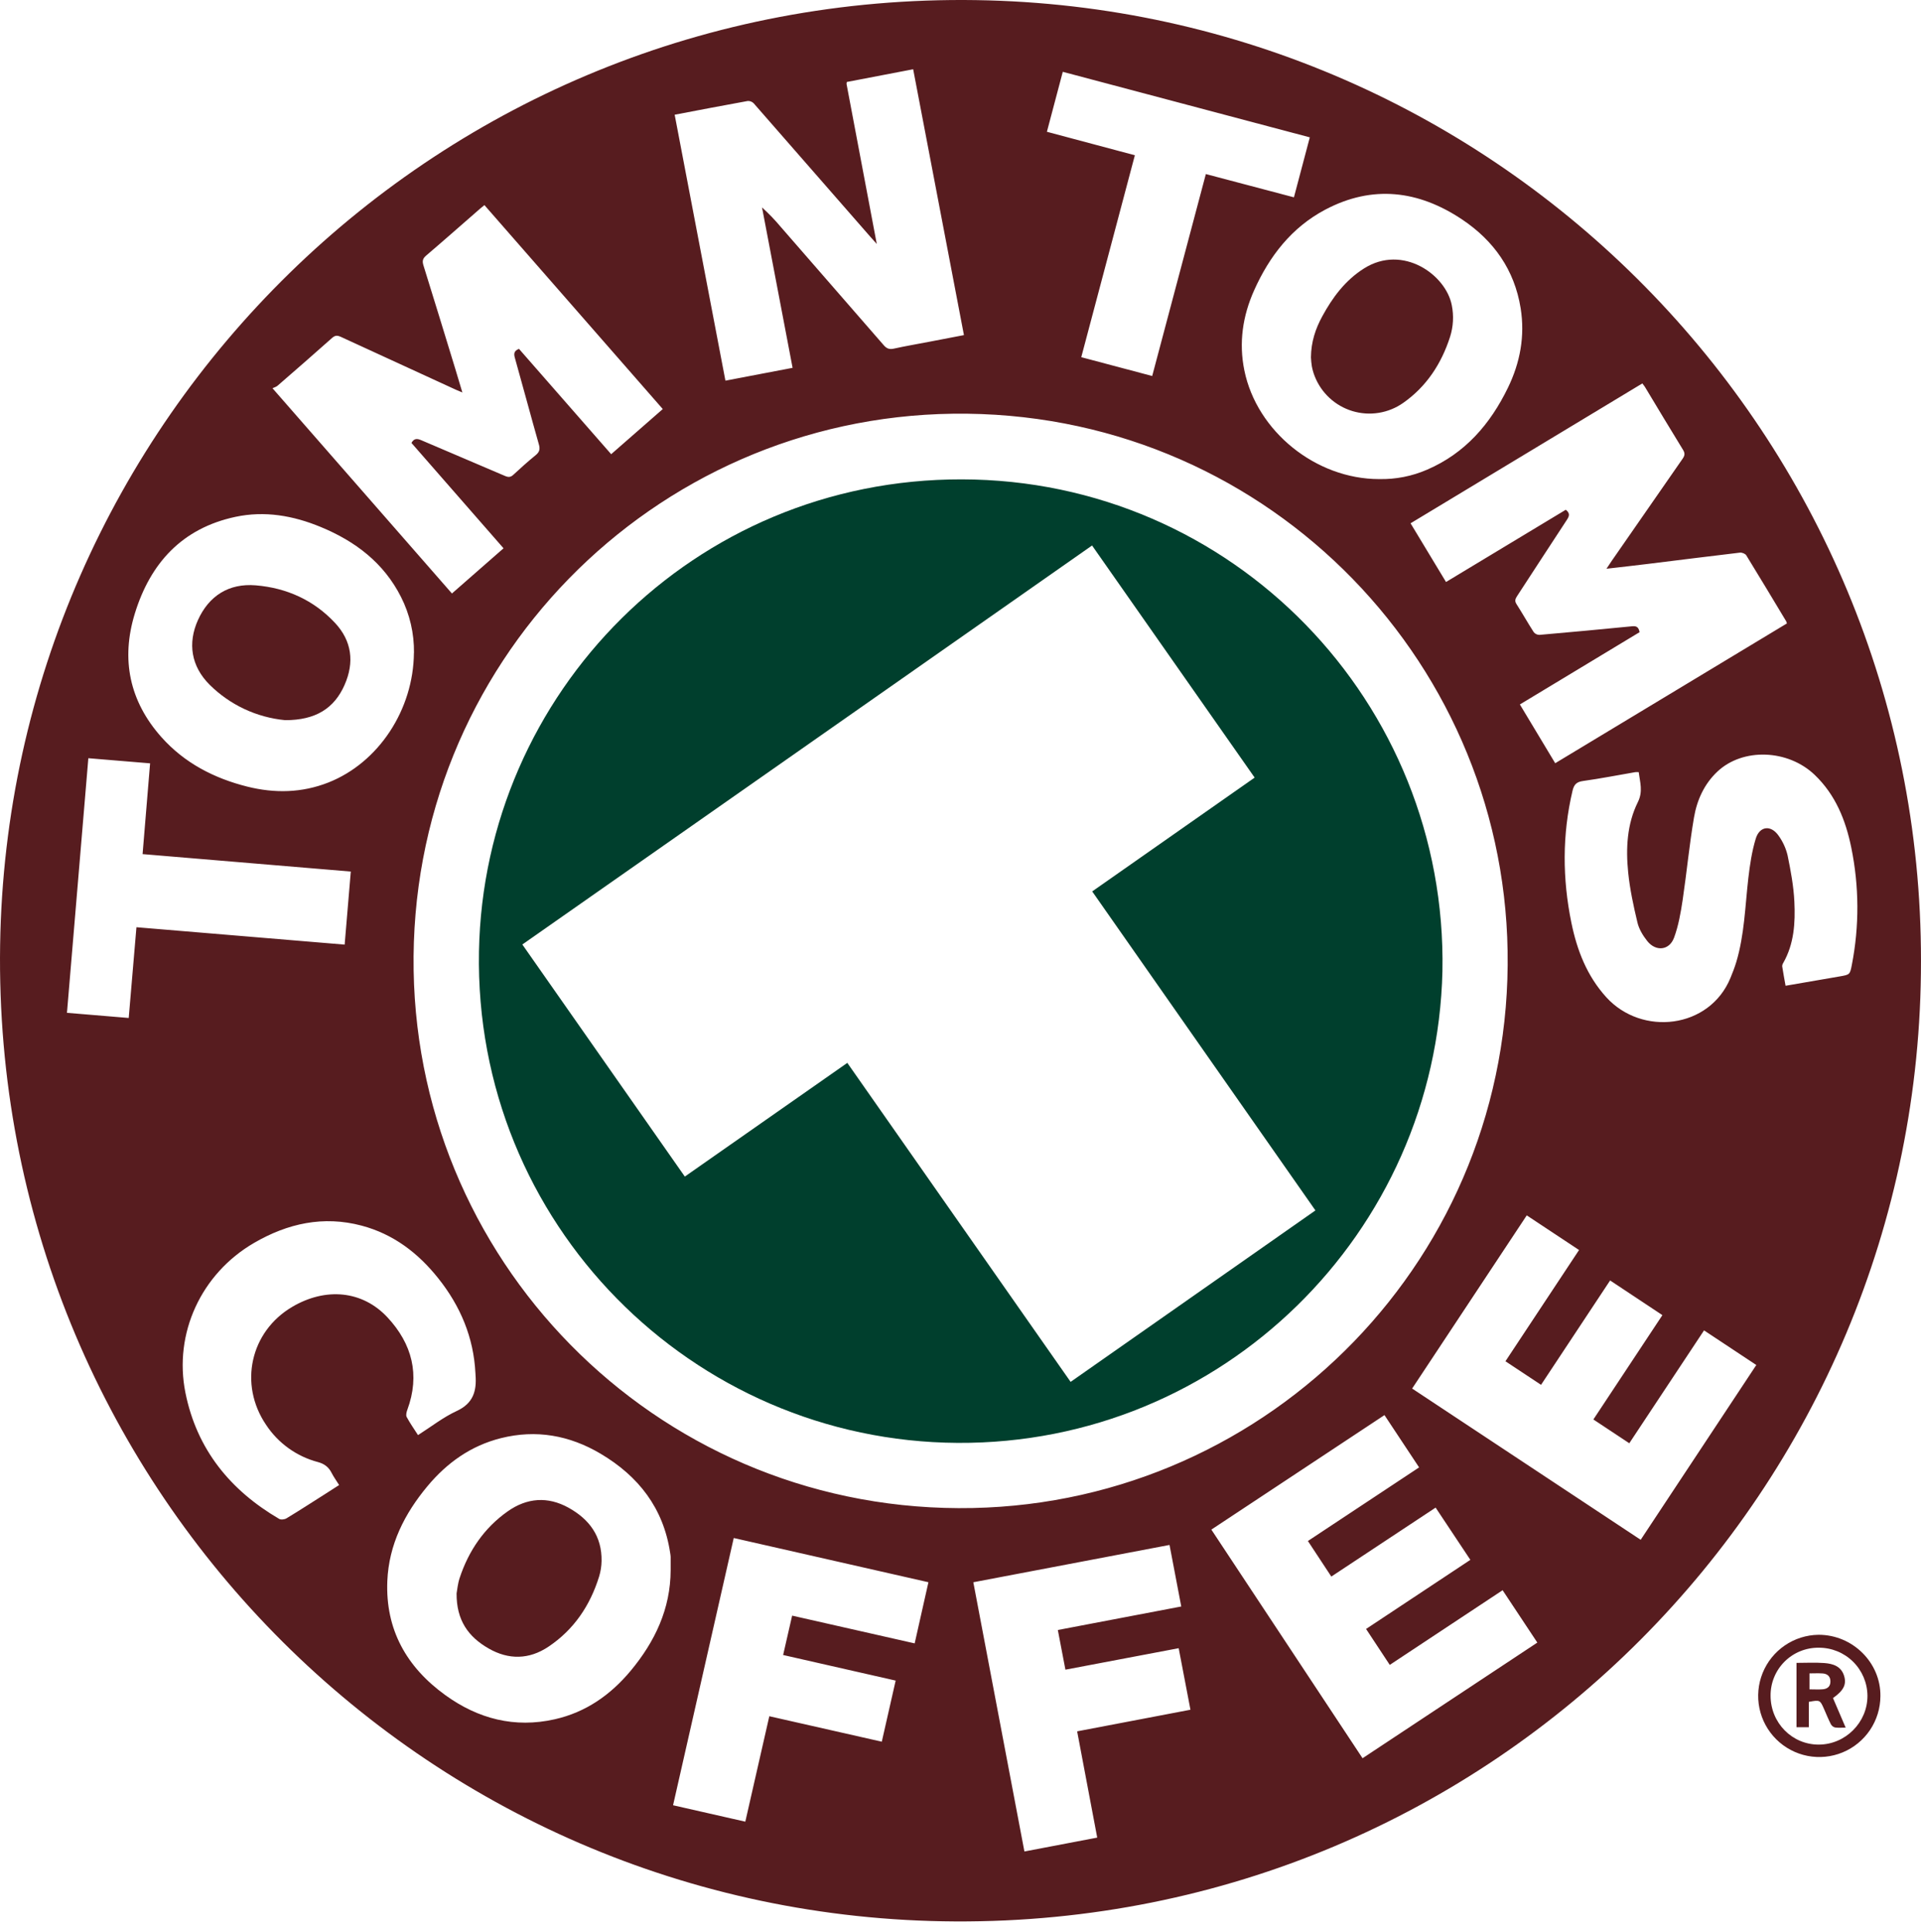
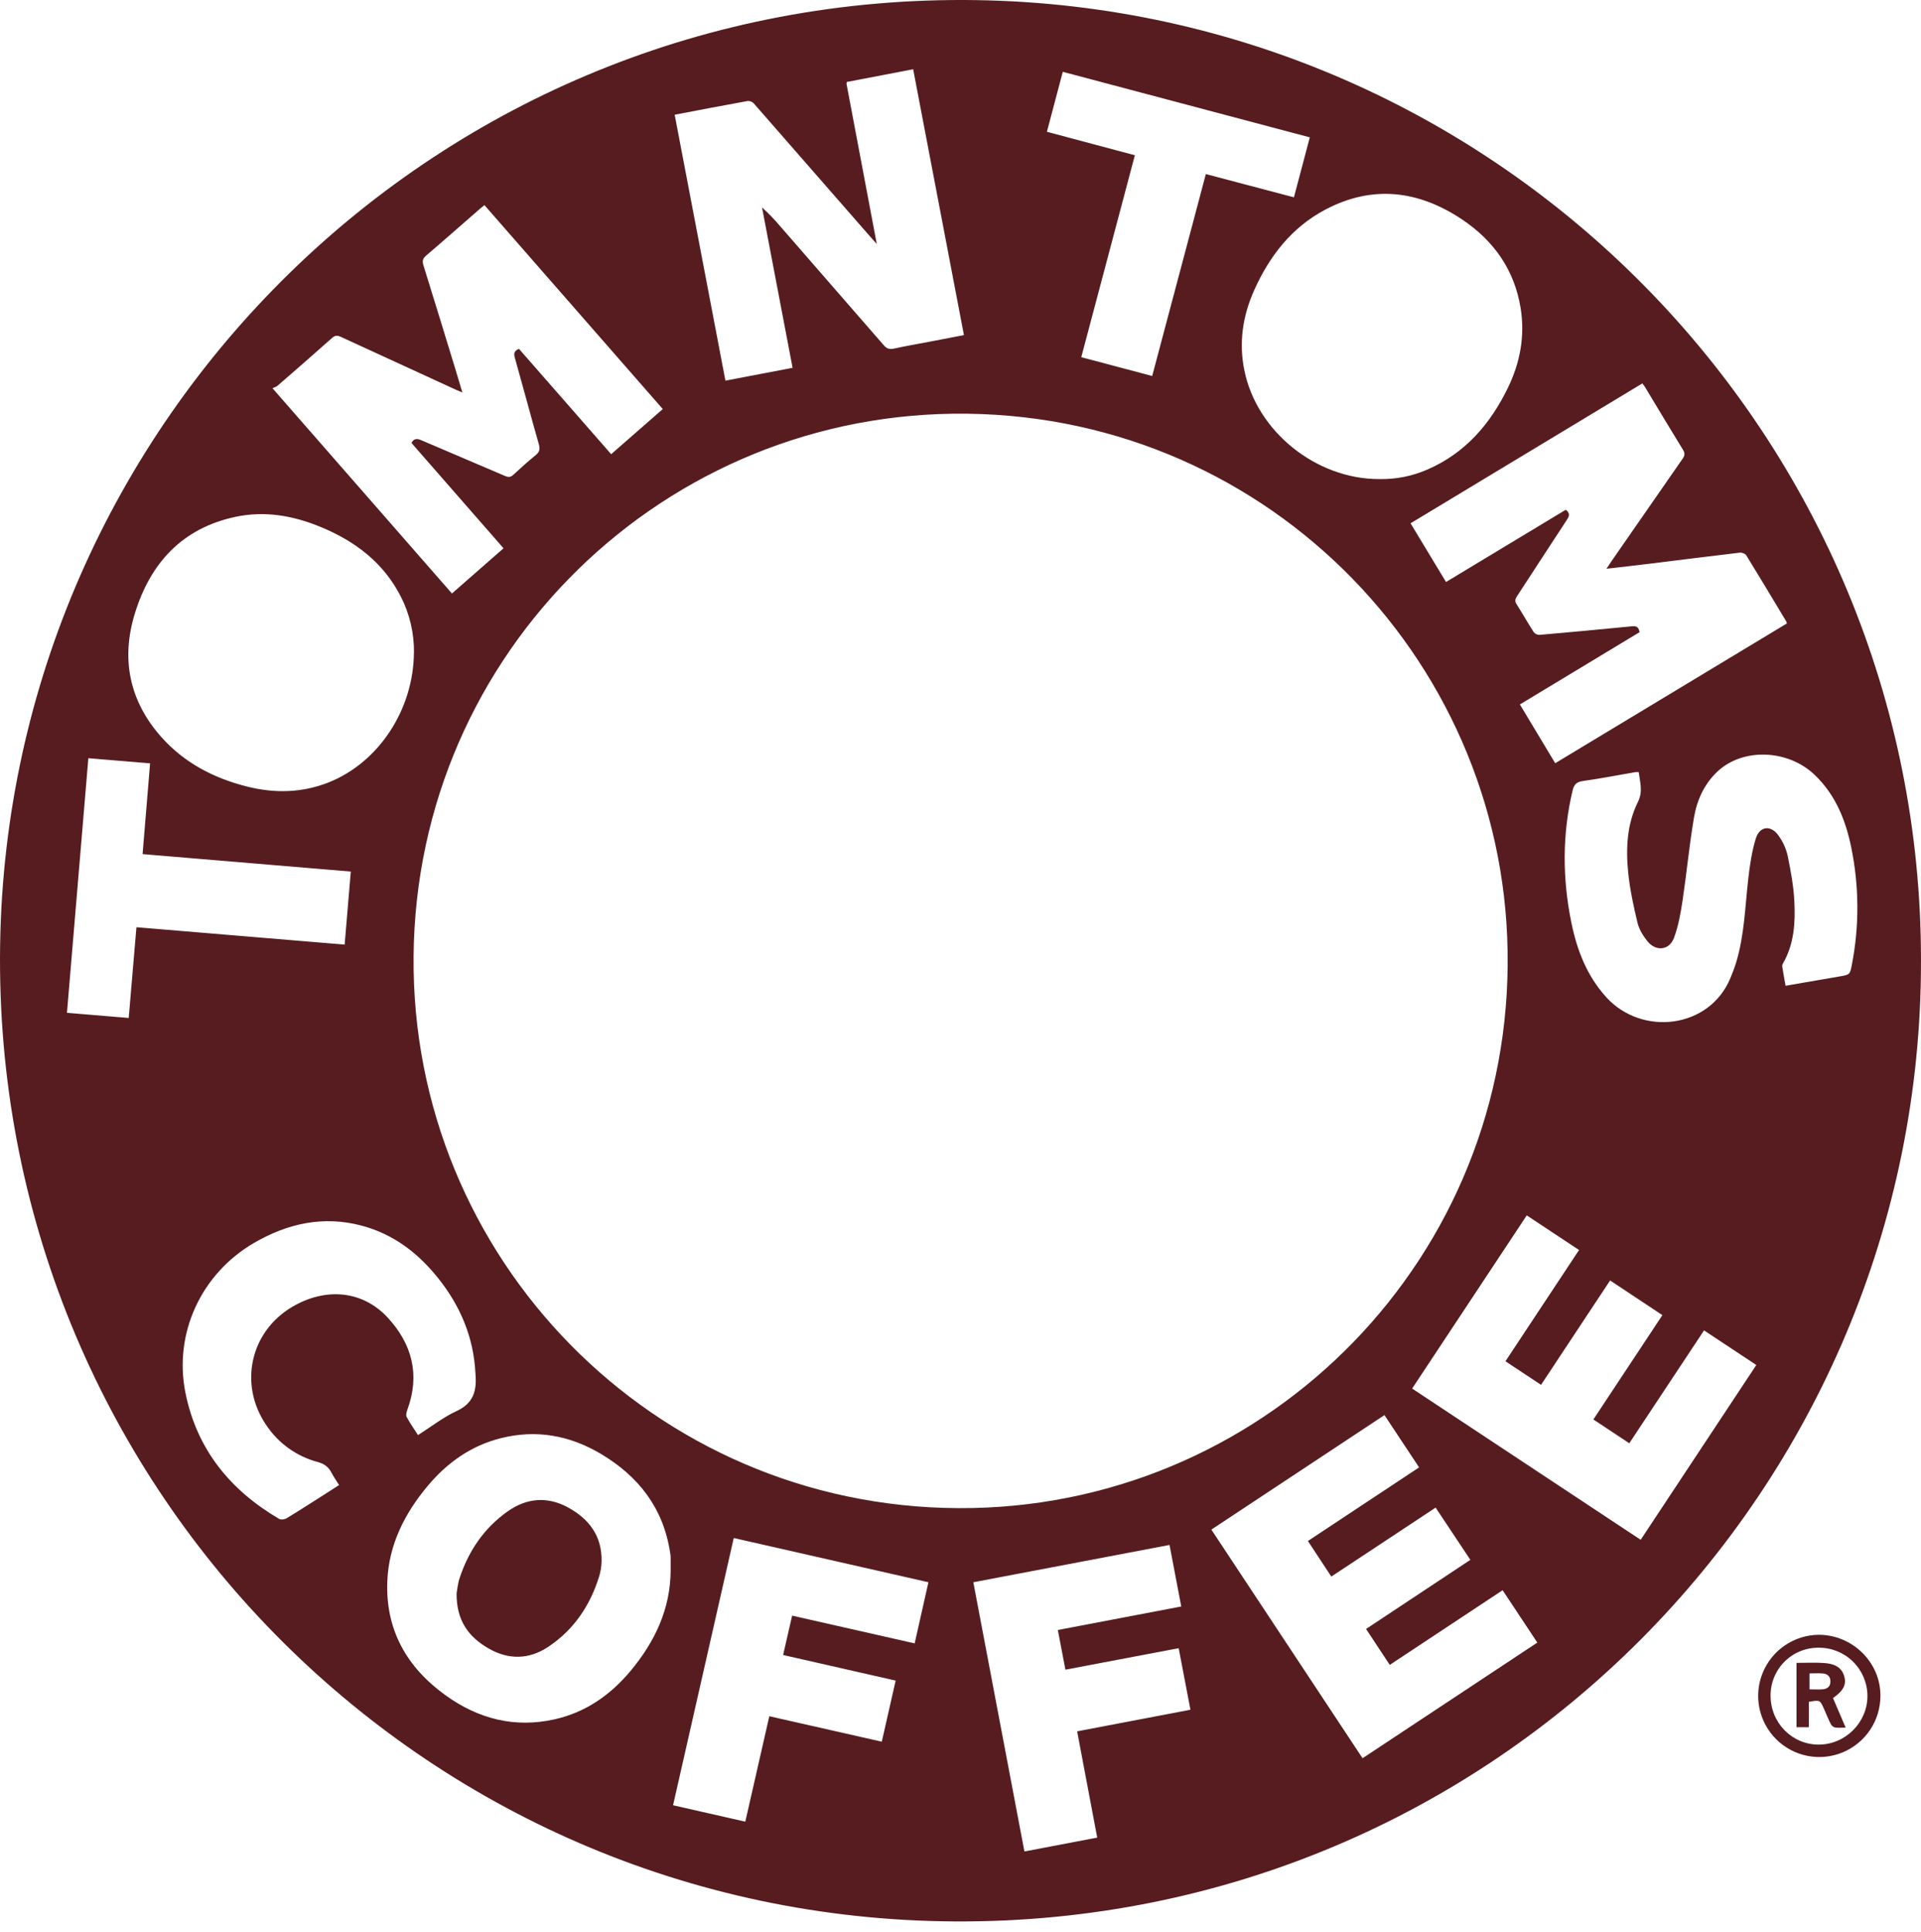
<svg xmlns="http://www.w3.org/2000/svg" width="175" height="176" viewBox="0 0 175 176" fill="none">
  <path d="M174.998 87.522C175.056 135.494 136.16 175.261 87.032 175.018C38.448 174.781 -0.737 135.028 0.011 86.077C0.739 38.381 39.952 -0.733 88.914 0.01C136.702 0.737 175.051 39.79 174.998 87.522ZM137.34 86.613C136.9 59.615 114.749 37.321 86.811 37.685C59.466 38.041 37.217 60.5 37.682 88.408C38.14 115.707 60.629 137.949 88.632 137.361C115.77 136.791 137.818 114.413 137.34 86.613ZM141.677 69.519L162.782 56.788C162.768 56.721 162.747 56.656 162.72 56.593C161.511 54.586 160.311 52.576 159.082 50.582C158.991 50.434 158.69 50.317 158.506 50.338C155.708 50.668 152.913 51.022 150.116 51.366C148.893 51.516 147.669 51.655 146.347 51.805C146.549 51.502 146.685 51.291 146.828 51.084C148.976 47.985 151.126 44.888 153.278 41.792C153.48 41.503 153.519 41.296 153.319 40.972C152.147 39.072 151.005 37.154 149.851 35.243C149.787 35.139 149.705 35.047 149.613 34.926L128.5 47.666C129.591 49.473 130.652 51.229 131.73 53.013L142.642 46.431C143.045 46.752 142.961 47.012 142.752 47.332C141.233 49.64 139.733 51.961 138.22 54.273C138.062 54.516 137.953 54.713 138.143 55.012C138.684 55.859 139.178 56.738 139.723 57.584C139.786 57.661 139.865 57.723 139.955 57.765C140.045 57.808 140.143 57.829 140.243 57.829C143.068 57.583 145.892 57.321 148.714 57.043C149.154 57 149.29 57.205 149.363 57.583L138.459 64.167C139.542 65.978 140.59 67.715 141.677 69.519ZM37.482 40.344C37.725 39.904 38.017 39.943 38.383 40.1C40.92 41.19 43.465 42.261 46.001 43.351C46.305 43.482 46.517 43.483 46.77 43.242C47.429 42.629 48.098 42.032 48.791 41.466C49.133 41.188 49.22 40.935 49.095 40.493C48.344 37.855 47.641 35.205 46.896 32.566C46.786 32.166 46.863 31.944 47.278 31.776L55.677 41.371C57.262 39.983 58.808 38.632 60.378 37.26L44.13 18.683C43.971 18.812 43.856 18.903 43.747 18.997C42.106 20.426 40.473 21.871 38.816 23.284C38.5 23.555 38.456 23.789 38.574 24.171C39.548 27.293 40.504 30.423 41.462 33.551C41.674 34.242 41.879 34.937 42.121 35.749C41.844 35.633 41.682 35.57 41.527 35.498C38.037 33.897 34.548 32.294 31.06 30.688C30.731 30.537 30.528 30.535 30.245 30.788C28.606 32.25 26.947 33.691 25.288 35.132C25.165 35.242 24.992 35.281 24.824 35.364L41.171 54.059C42.769 52.66 44.307 51.311 45.872 49.942L37.482 40.344ZM87.813 30.524C86.266 22.425 84.727 14.388 83.188 6.308L77.143 7.467C77.128 7.527 77.12 7.589 77.119 7.651L79.873 22.221C79.618 21.936 79.433 21.74 79.261 21.538C75.73 17.495 72.199 13.455 68.668 9.418C68.598 9.344 68.513 9.286 68.418 9.248C68.323 9.21 68.221 9.193 68.118 9.199C65.92 9.594 63.738 10.017 61.461 10.45C62.999 18.527 64.538 26.562 66.085 34.673L72.204 33.505L69.42 18.895C70.029 19.445 70.599 20.038 71.126 20.668C74.254 24.258 77.38 27.849 80.503 31.439C80.781 31.762 81.028 31.844 81.436 31.754C82.489 31.522 83.553 31.342 84.613 31.138C85.672 30.935 86.723 30.735 87.813 30.524ZM61.095 143.016C61.095 142.614 61.095 142.211 61.095 141.807C61.087 141.679 61.071 141.552 61.047 141.427C60.434 137.368 58.166 134.457 54.711 132.413C51.883 130.739 48.843 130.19 45.626 130.999C42.904 131.684 40.721 133.236 38.941 135.372C36.852 137.879 35.423 140.696 35.285 144.009C35.102 148.437 37.043 151.858 40.569 154.405C43.558 156.565 46.884 157.43 50.541 156.603C53.362 155.967 55.615 154.389 57.447 152.194C59.658 149.537 61.086 146.553 61.095 143.016ZM149.289 70.333C149.183 70.325 149.076 70.325 148.969 70.333C147.383 70.606 145.802 70.918 144.21 71.139C143.613 71.221 143.386 71.469 143.255 72.026C142.308 76.032 142.33 80.05 143.153 84.061C143.667 86.566 144.571 88.897 146.328 90.833C149.562 94.4 155.73 93.722 157.643 89.074C157.838 88.602 158.023 88.124 158.171 87.634C158.918 85.141 158.975 82.549 159.27 79.989C159.412 78.779 159.592 77.552 159.946 76.391C160.3 75.23 161.34 75.119 162.034 76.131C162.418 76.666 162.694 77.271 162.846 77.912C163.132 79.304 163.396 80.718 163.464 82.134C163.557 84.055 163.442 85.981 162.442 87.727C162.383 87.817 162.353 87.923 162.357 88.031C162.445 88.605 162.553 89.175 162.662 89.79C164.347 89.5 165.985 89.223 167.62 88.935C168.513 88.778 168.527 88.773 168.7 87.883C169.389 84.35 169.37 80.716 168.645 77.19C168.136 74.7 167.21 72.393 165.315 70.581C162.886 68.255 158.78 68.095 156.458 70.276C155.249 71.412 154.589 72.882 154.319 74.465C153.895 76.949 153.659 79.468 153.289 81.962C153.113 83.129 152.909 84.317 152.502 85.416C152.07 86.579 150.838 86.696 150.06 85.714C149.671 85.223 149.313 84.635 149.17 84.036C148.811 82.529 148.478 81.002 148.324 79.464C148.104 77.28 148.214 75.067 149.203 73.069C149.695 72.082 149.399 71.257 149.284 70.333H149.289ZM37.713 59.465C37.734 57.702 37.331 55.959 36.536 54.385C34.962 51.267 32.37 49.303 29.215 48C26.712 46.965 24.115 46.507 21.436 47.081C16.583 48.121 13.691 51.302 12.281 55.892C11.004 60.051 11.79 63.872 14.707 67.146C16.803 69.499 19.5 70.892 22.532 71.652C25.027 72.275 27.506 72.225 29.918 71.275C34.494 69.468 37.666 64.641 37.707 59.465H37.713ZM125.636 43.637C127.141 43.672 128.636 43.378 130.016 42.777C133.47 41.287 135.76 38.63 137.367 35.326C138.482 33.035 138.936 30.611 138.528 28.072C137.965 24.576 136.078 21.916 133.179 19.98C129.222 17.342 125.033 16.821 120.732 19.095C117.669 20.715 115.642 23.331 114.247 26.451C113.204 28.783 112.843 31.223 113.359 33.738C114.494 39.31 119.888 43.638 125.63 43.639L125.636 43.637ZM149.464 140.256L159.997 124.334L155.235 121.181L148.426 131.461L145.154 129.295C147.262 126.107 149.34 122.971 151.442 119.792L146.679 116.633L140.387 126.14L137.144 123.993L143.849 113.86L139.085 110.705L128.643 126.479L149.464 140.256ZM119.148 140.366L129.278 133.661L126.123 128.897L110.353 139.328C114.963 146.297 119.537 153.215 124.126 160.153L140.048 149.618L136.886 144.848L126.606 151.65L124.447 148.377L133.947 142.082L130.783 137.324L121.281 143.605L119.148 140.366ZM30.895 135.271C30.643 134.865 30.393 134.525 30.204 134.152C29.939 133.629 29.545 133.334 28.974 133.178C27.023 132.667 25.331 131.451 24.226 129.764C21.745 126.088 22.797 121.3 26.609 119.045C29.661 117.24 33.018 117.543 35.301 119.998C37.542 122.407 38.284 125.226 37.106 128.417C37.031 128.619 36.961 128.907 37.048 129.071C37.346 129.629 37.716 130.149 38.08 130.719C39.28 129.956 40.376 129.09 41.609 128.521C43.115 127.828 43.434 126.693 43.32 125.245C43.32 125.19 43.32 125.135 43.311 125.08C43.148 121.822 41.944 118.97 39.928 116.44C38.091 114.131 35.836 112.409 32.948 111.641C29.454 110.713 26.207 111.434 23.143 113.214C18.34 116.003 15.802 121.444 16.894 126.872C17.93 132.012 20.961 135.735 25.43 138.351C25.594 138.447 25.928 138.405 26.105 138.297C27.264 137.596 28.401 136.859 29.545 136.134C29.988 135.85 30.427 135.566 30.89 135.27L30.895 135.271ZM99.955 167.382C99.34 164.126 98.737 160.937 98.126 157.703L108.448 155.735C108.079 153.807 107.73 151.983 107.376 150.129L97.058 152.086C96.828 150.888 96.604 149.712 96.367 148.472L107.611 146.33L106.542 140.724L88.668 144.123L93.322 168.646L99.955 167.382ZM66.843 140.093C64.997 148.221 63.161 156.306 61.315 164.435L67.897 165.93C68.625 162.731 69.345 159.565 70.083 156.326L80.33 158.646C80.757 156.768 81.17 154.944 81.593 153.08L71.342 150.749C71.623 149.524 71.892 148.357 72.162 147.163L83.325 149.691C83.749 147.802 84.16 145.977 84.578 144.121L66.843 140.093ZM12.434 84.459L31.397 86.042C31.586 83.795 31.769 81.618 31.957 79.387L12.989 77.798C13.22 75.007 13.444 72.302 13.673 69.53L8.048 69.063L6.1 92.255L11.726 92.724C11.961 89.948 12.192 87.239 12.429 84.459H12.434ZM98.505 32.536L104.963 34.25C106.603 28.08 108.22 21.993 109.851 15.855L117.875 17.974C118.367 16.12 118.836 14.347 119.321 12.511L96.818 6.541L95.371 12.003L103.384 14.142C101.748 20.297 100.133 26.386 98.501 32.536H98.505Z" fill="#571C1F" />
-   <path d="M131.403 88.462C130.847 112.327 111.328 131.563 87.245 131.428C63.039 131.291 43.178 111.423 43.634 86.66C44.073 63.137 63.186 43.623 87.612 43.664C112.325 43.705 131.868 63.992 131.403 88.462ZM99.485 49.688L47.584 86.031L62.386 107.171L77.189 96.815L97.532 125.871L119.833 110.254C113.04 100.548 106.261 90.863 99.498 81.197L114.296 70.829L99.485 49.688Z" fill="#003F2D" />
  <path d="M41.594 145.14C41.65 144.845 41.696 144.271 41.872 143.739C42.692 141.257 44.109 139.173 46.256 137.661C48.004 136.43 49.892 136.283 51.788 137.331C53.684 138.38 54.841 139.929 54.802 142.185C54.794 142.661 54.72 143.134 54.582 143.589C53.763 146.242 52.279 148.445 49.957 149.997C48.205 151.167 46.343 151.206 44.51 150.153C42.677 149.1 41.577 147.602 41.594 145.14Z" fill="#571C1F" />
-   <path d="M25.977 65.597C23.383 65.35 20.954 64.213 19.104 62.378C17.403 60.687 17.086 58.581 18.036 56.473C19.025 54.289 20.829 53.111 23.301 53.317C26.103 53.55 28.577 54.657 30.52 56.739C32.059 58.388 32.297 60.33 31.39 62.388C30.454 64.516 28.761 65.604 25.977 65.597Z" fill="#571C1F" />
-   <path d="M119.425 32.55C119.44 31.136 119.84 29.949 120.449 28.827C121.393 27.087 122.551 25.529 124.261 24.451C127.8 22.217 131.726 25.031 132.256 27.807C132.448 28.761 132.394 29.748 132.1 30.676C131.311 33.131 129.951 35.21 127.83 36.698C127.165 37.166 126.403 37.475 125.601 37.604C124.798 37.733 123.977 37.678 123.199 37.442C122.421 37.206 121.708 36.797 121.112 36.244C120.516 35.691 120.054 35.01 119.76 34.252C119.647 33.963 119.562 33.663 119.505 33.358C119.464 33.09 119.437 32.82 119.425 32.55Z" fill="#571C1F" />
  <path d="M165.663 148.908C164.566 148.922 163.498 149.26 162.592 149.879C161.687 150.498 160.984 151.371 160.573 152.388C160.162 153.405 160.06 154.521 160.281 155.596C160.502 156.67 161.035 157.656 161.814 158.428C162.593 159.201 163.582 159.726 164.659 159.938C165.735 160.15 166.85 160.039 167.864 159.619C168.877 159.2 169.744 158.49 170.356 157.58C170.968 156.669 171.297 155.598 171.302 154.501C171.343 151.448 168.772 148.899 165.663 148.908ZM165.694 158.911C163.256 158.919 161.297 156.932 161.297 154.456C161.292 153.878 161.403 153.306 161.623 152.772C161.843 152.238 162.167 151.753 162.576 151.346C162.986 150.939 163.473 150.618 164.008 150.401C164.543 150.185 165.116 150.078 165.694 150.085C166.86 150.081 167.981 150.538 168.811 151.358C169.641 152.178 170.112 153.293 170.122 154.459C170.134 156.881 168.123 158.903 165.694 158.91V158.911Z" fill="#571C1F" />
  <path d="M167.994 152.647C167.726 151.768 166.972 151.538 166.187 151.481C165.355 151.419 164.515 151.467 163.659 151.467V157.325H164.78V155.017C165.8 154.832 165.8 154.832 166.18 155.697C166.377 156.149 166.562 156.607 166.785 157.046C166.824 157.12 166.877 157.185 166.942 157.237C167.006 157.289 167.081 157.327 167.161 157.349C167.458 157.396 167.768 157.364 168.137 157.364L166.982 154.67C167.949 153.988 168.235 153.435 167.994 152.647ZM166.055 153.872C165.675 153.905 165.286 153.878 164.84 153.878V152.423C165.254 152.423 165.656 152.4 166.049 152.429C166.441 152.459 166.736 152.668 166.747 153.122C166.764 153.6 166.491 153.834 166.055 153.872Z" fill="#571C1F" />
</svg>